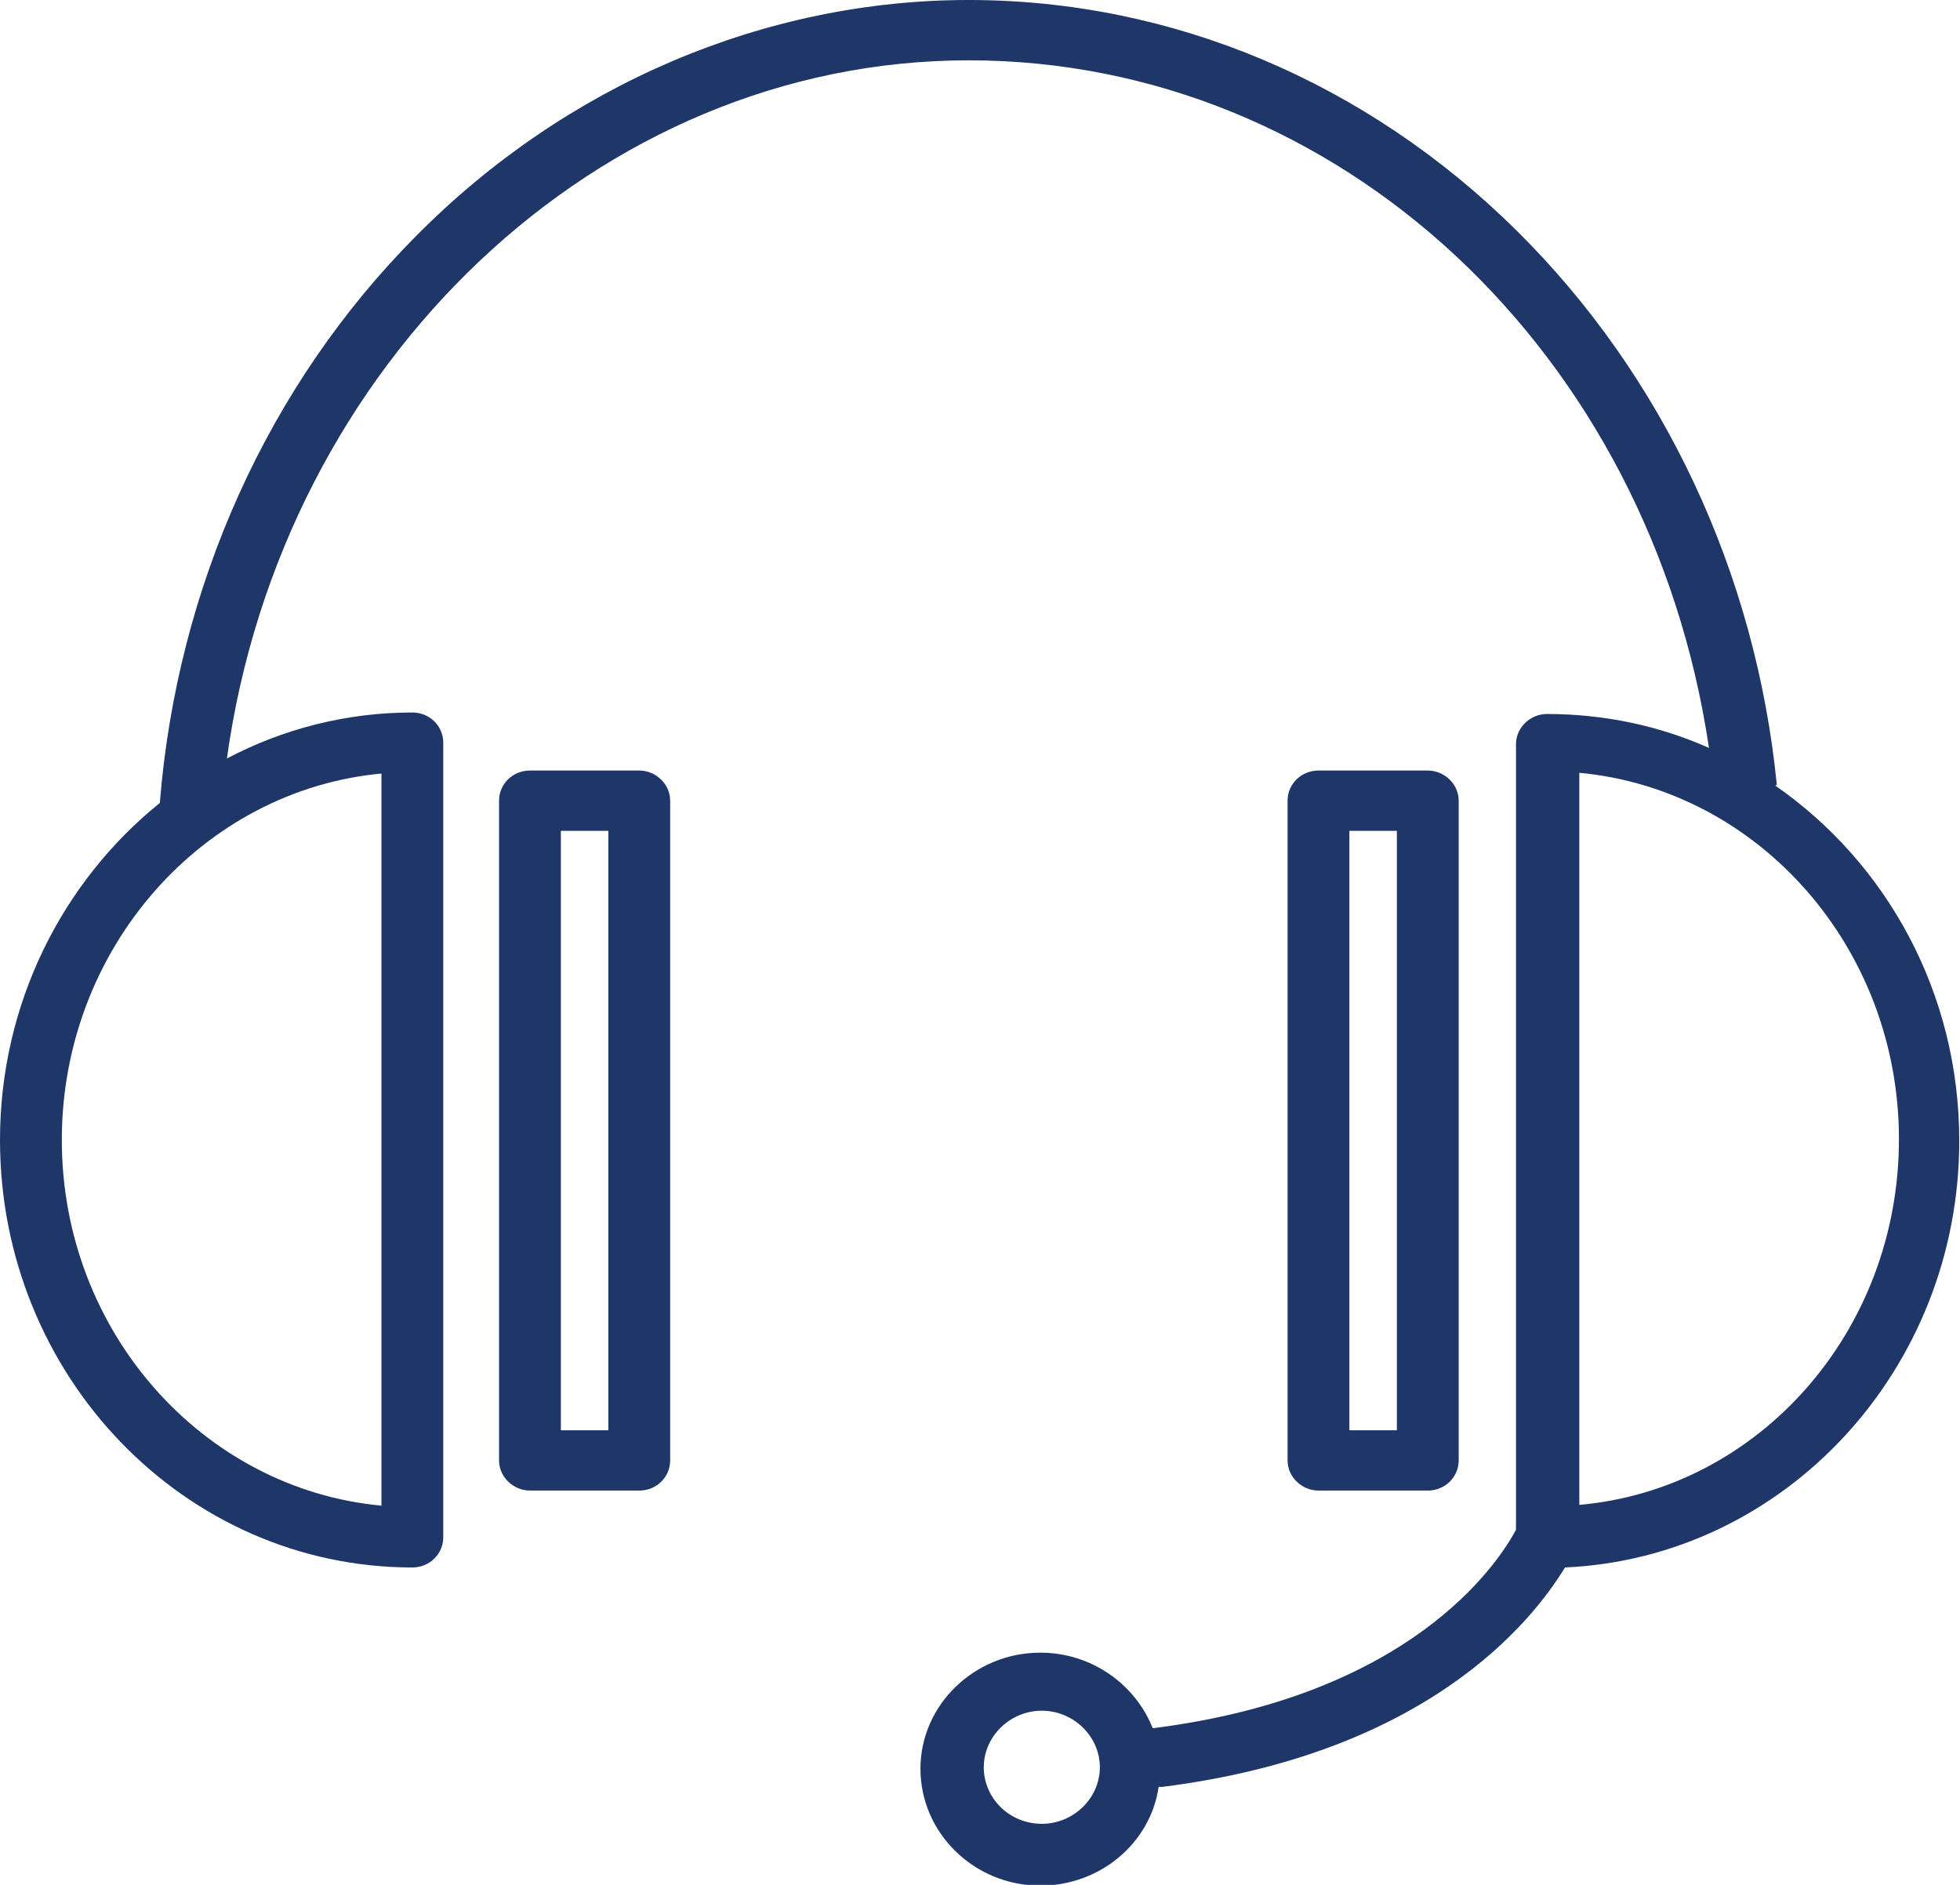
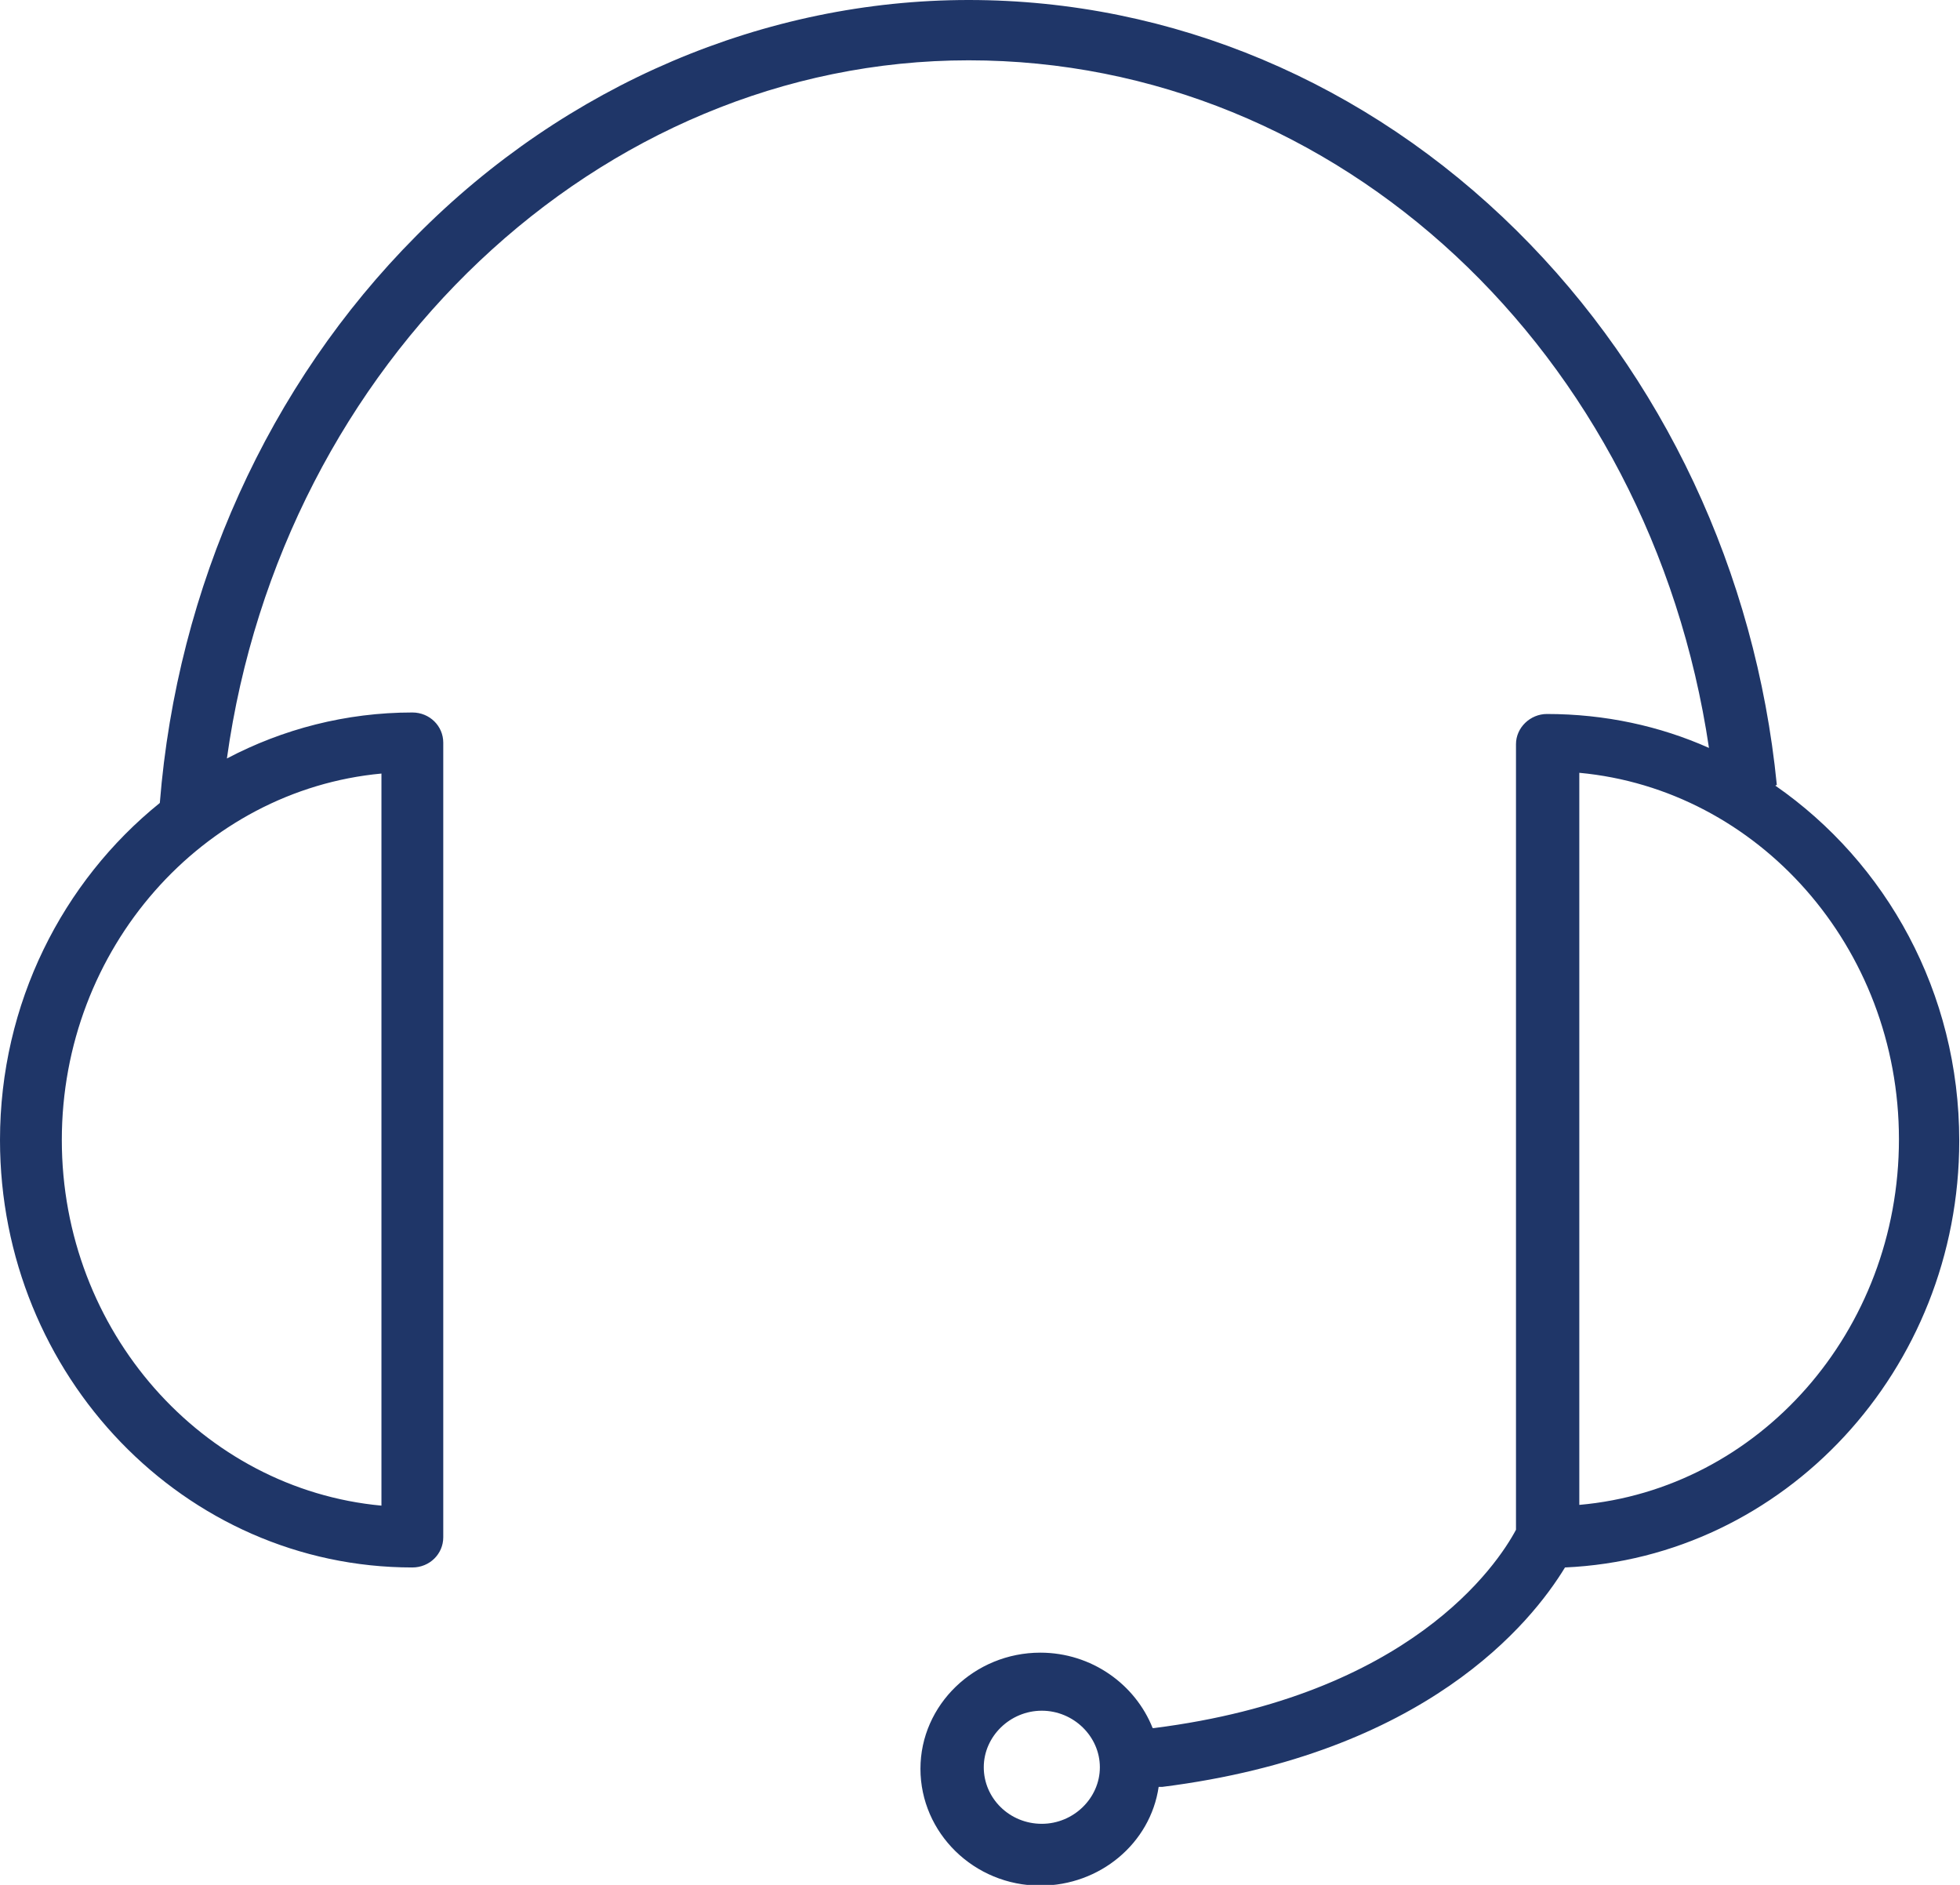
<svg xmlns="http://www.w3.org/2000/svg" id="_图层_2" data-name="图层 2" viewBox="0 0 26 25">
  <defs>
    <style>
      .cls-1 {
        fill: #1f3668;
      }
    </style>
  </defs>
  <g id="_图层_1-2" data-name="图层 1">
    <g>
      <path class="cls-1" d="m23.57,10.41c-.28-2.82-1.51-5.43-3.45-7.35-1.99-1.97-4.57-3.06-7.27-3.06s-5.34,1.12-7.33,3.13c-1.96,1.97-3.17,4.65-3.4,7.52-1.29,1.04-2.12,2.66-2.12,4.47,0,3.13,2.45,5.67,5.47,5.67.23,0,.41-.18.41-.4v-10.54c0-.22-.18-.4-.41-.4-.88,0-1.72.22-2.46.61C3.74,4.81,7.94.8,12.85.8s9.04,3.87,9.82,9.12c-.65-.29-1.38-.45-2.15-.45-.22,0-.41.18-.41.4v10.42c-.25.47-1.41,2.2-4.8,2.63h-.02c-.23-.58-.81-1-1.49-1-.87,0-1.59.69-1.59,1.54s.71,1.55,1.59,1.55c.79,0,1.46-.56,1.57-1.31h.05c3.49-.44,4.89-2.17,5.34-2.91,2.91-.13,5.23-2.62,5.23-5.66,0-1.97-.97-3.69-2.44-4.71h0Zm-18.51-.15v9.71c-2.37-.22-4.24-2.31-4.24-4.85s1.87-4.64,4.24-4.86h0Zm8.76,13.93c-.43,0-.77-.34-.77-.75s.35-.75.77-.75.77.34.77.75-.35.75-.77.75Zm7.13-4.23v-9.71c2.37.22,4.24,2.31,4.24,4.86s-1.86,4.64-4.24,4.85h0Z" />
-       <path class="cls-1" d="m8.48,19.77h-1.45c-.22,0-.41-.18-.41-.4v-8.75c0-.22.18-.4.41-.4h1.45c.22,0,.41.18.41.4v8.75c0,.22-.18.4-.41.4Zm-1.04-.8h.63v-7.95h-.63v7.95Z" />
-       <path class="cls-1" d="m18.94,19.77h-1.45c-.22,0-.41-.18-.41-.4v-8.75c0-.22.18-.4.41-.4h1.45c.22,0,.41.18.41.4v8.75c0,.22-.18.4-.41.4Zm-1.04-.8h.63v-7.95h-.63v7.95Z" />
    </g>
  </g>
</svg>